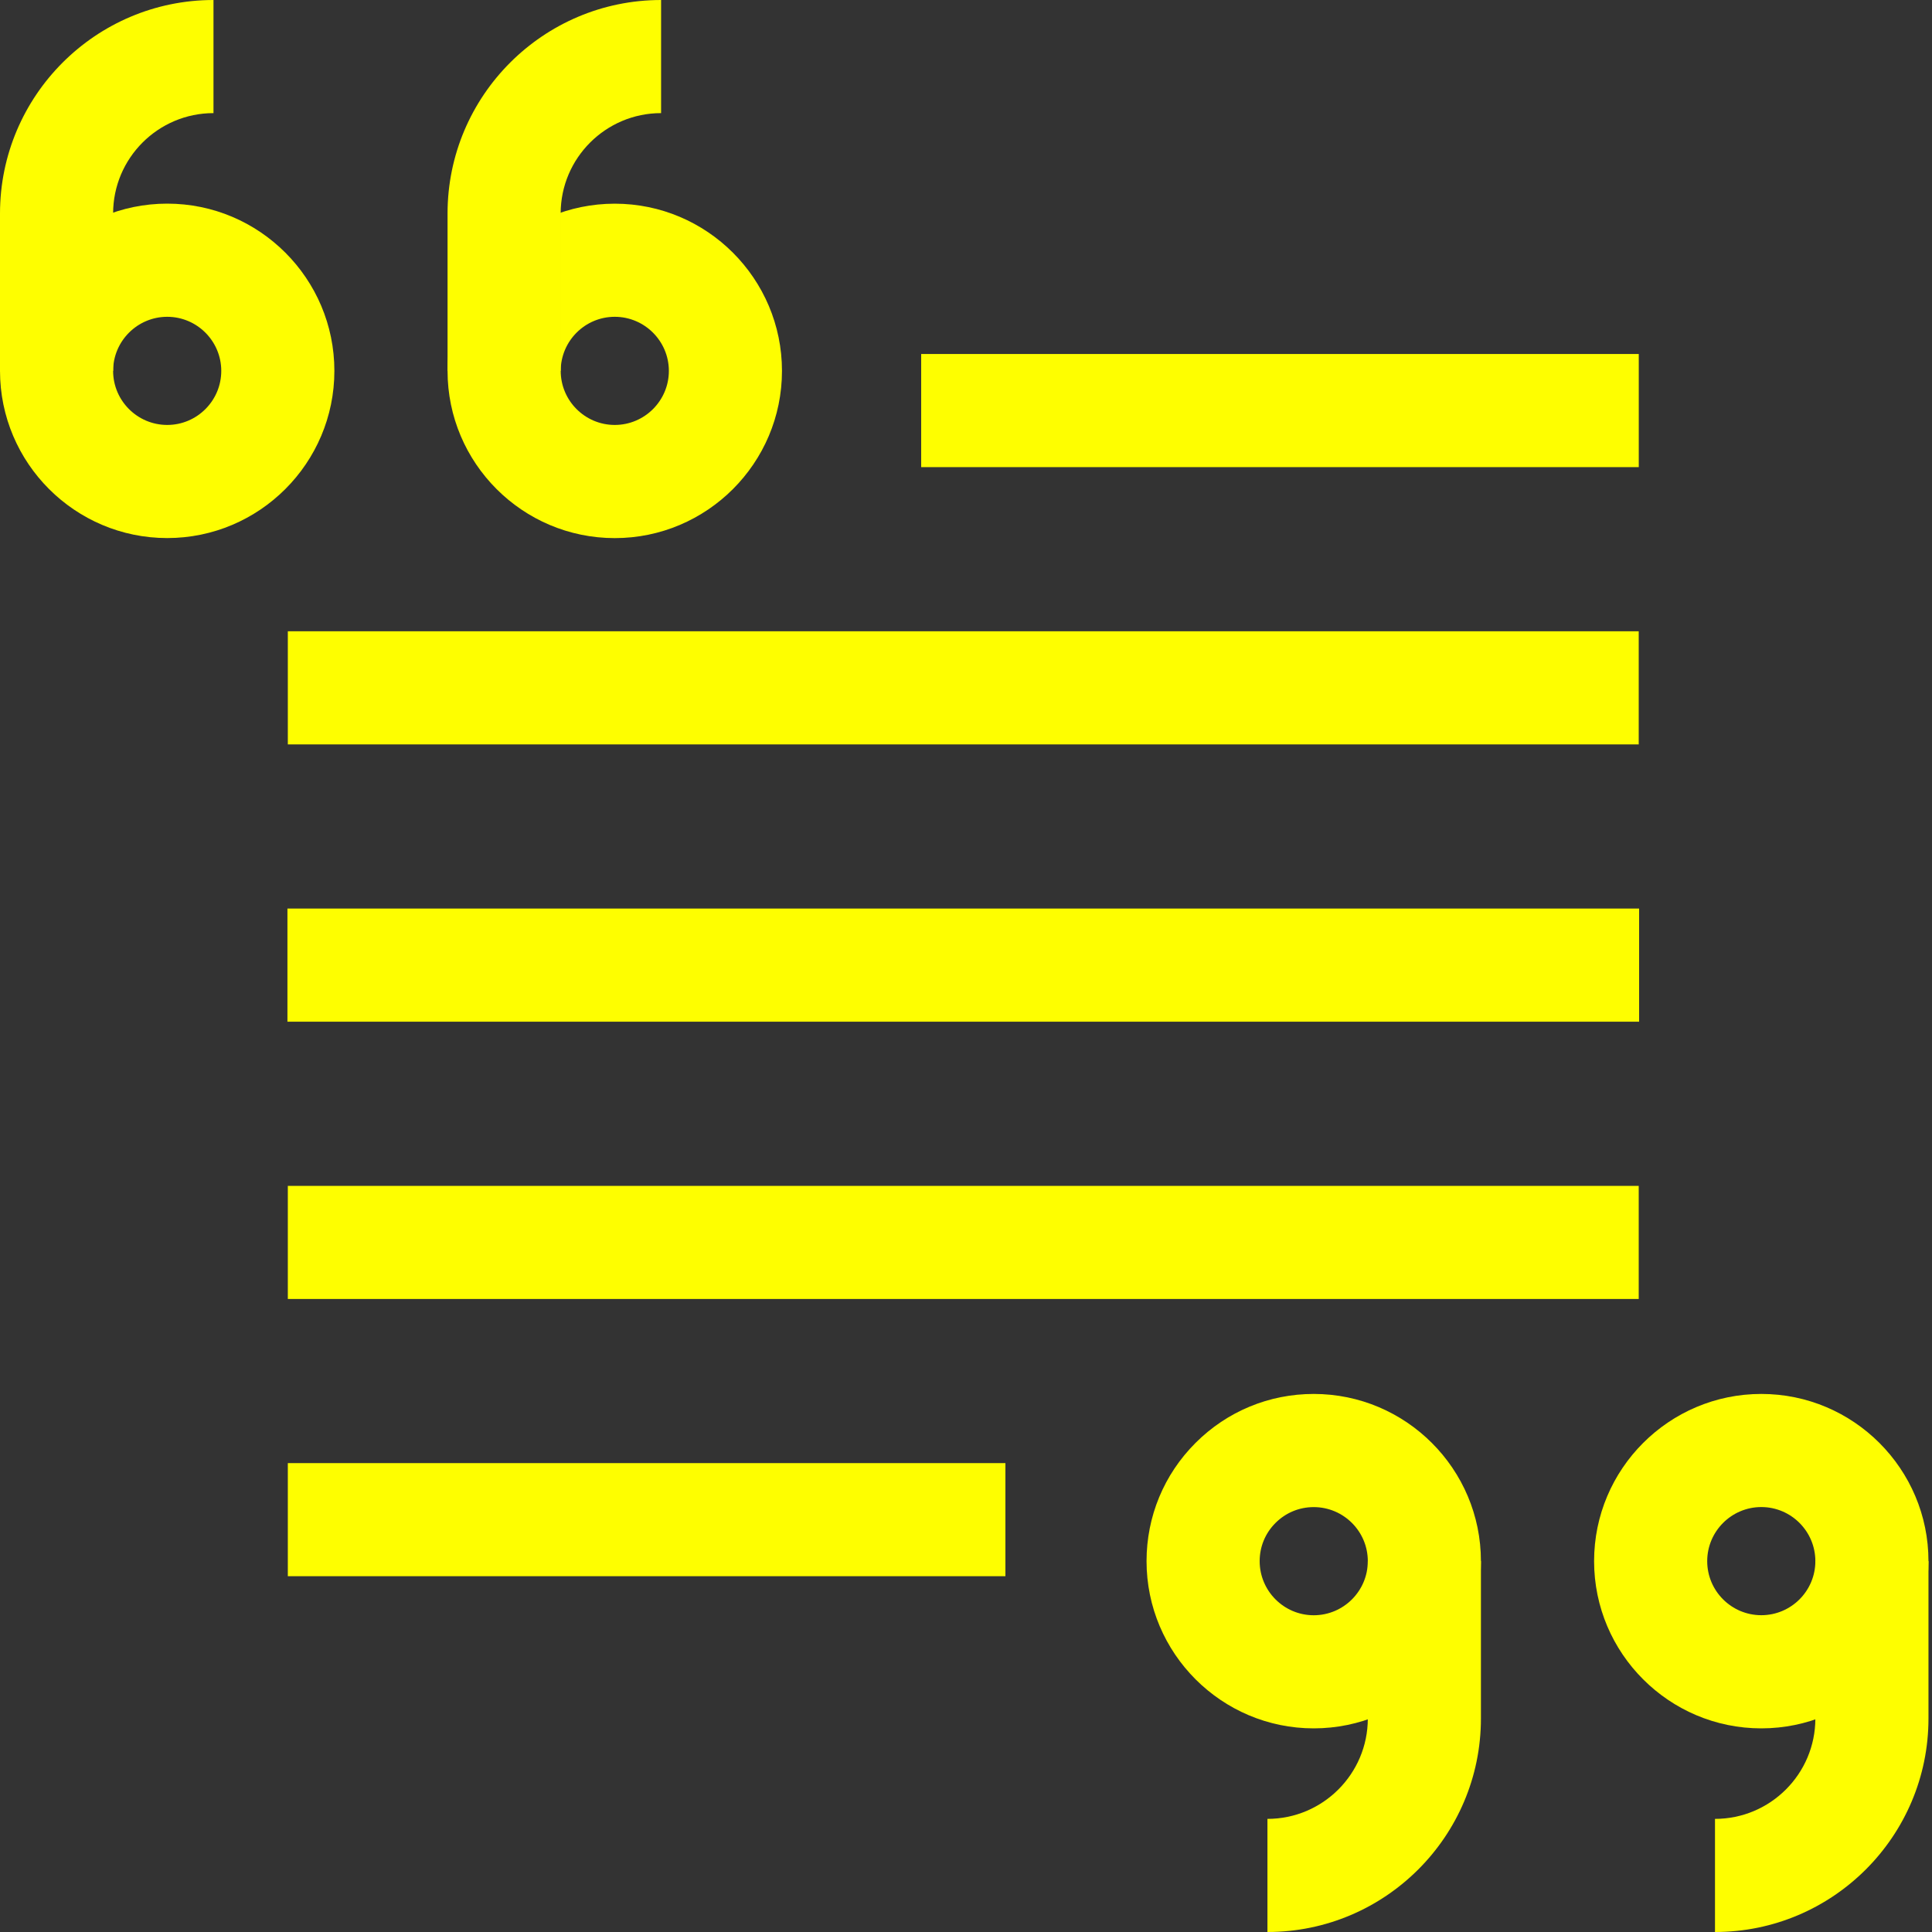
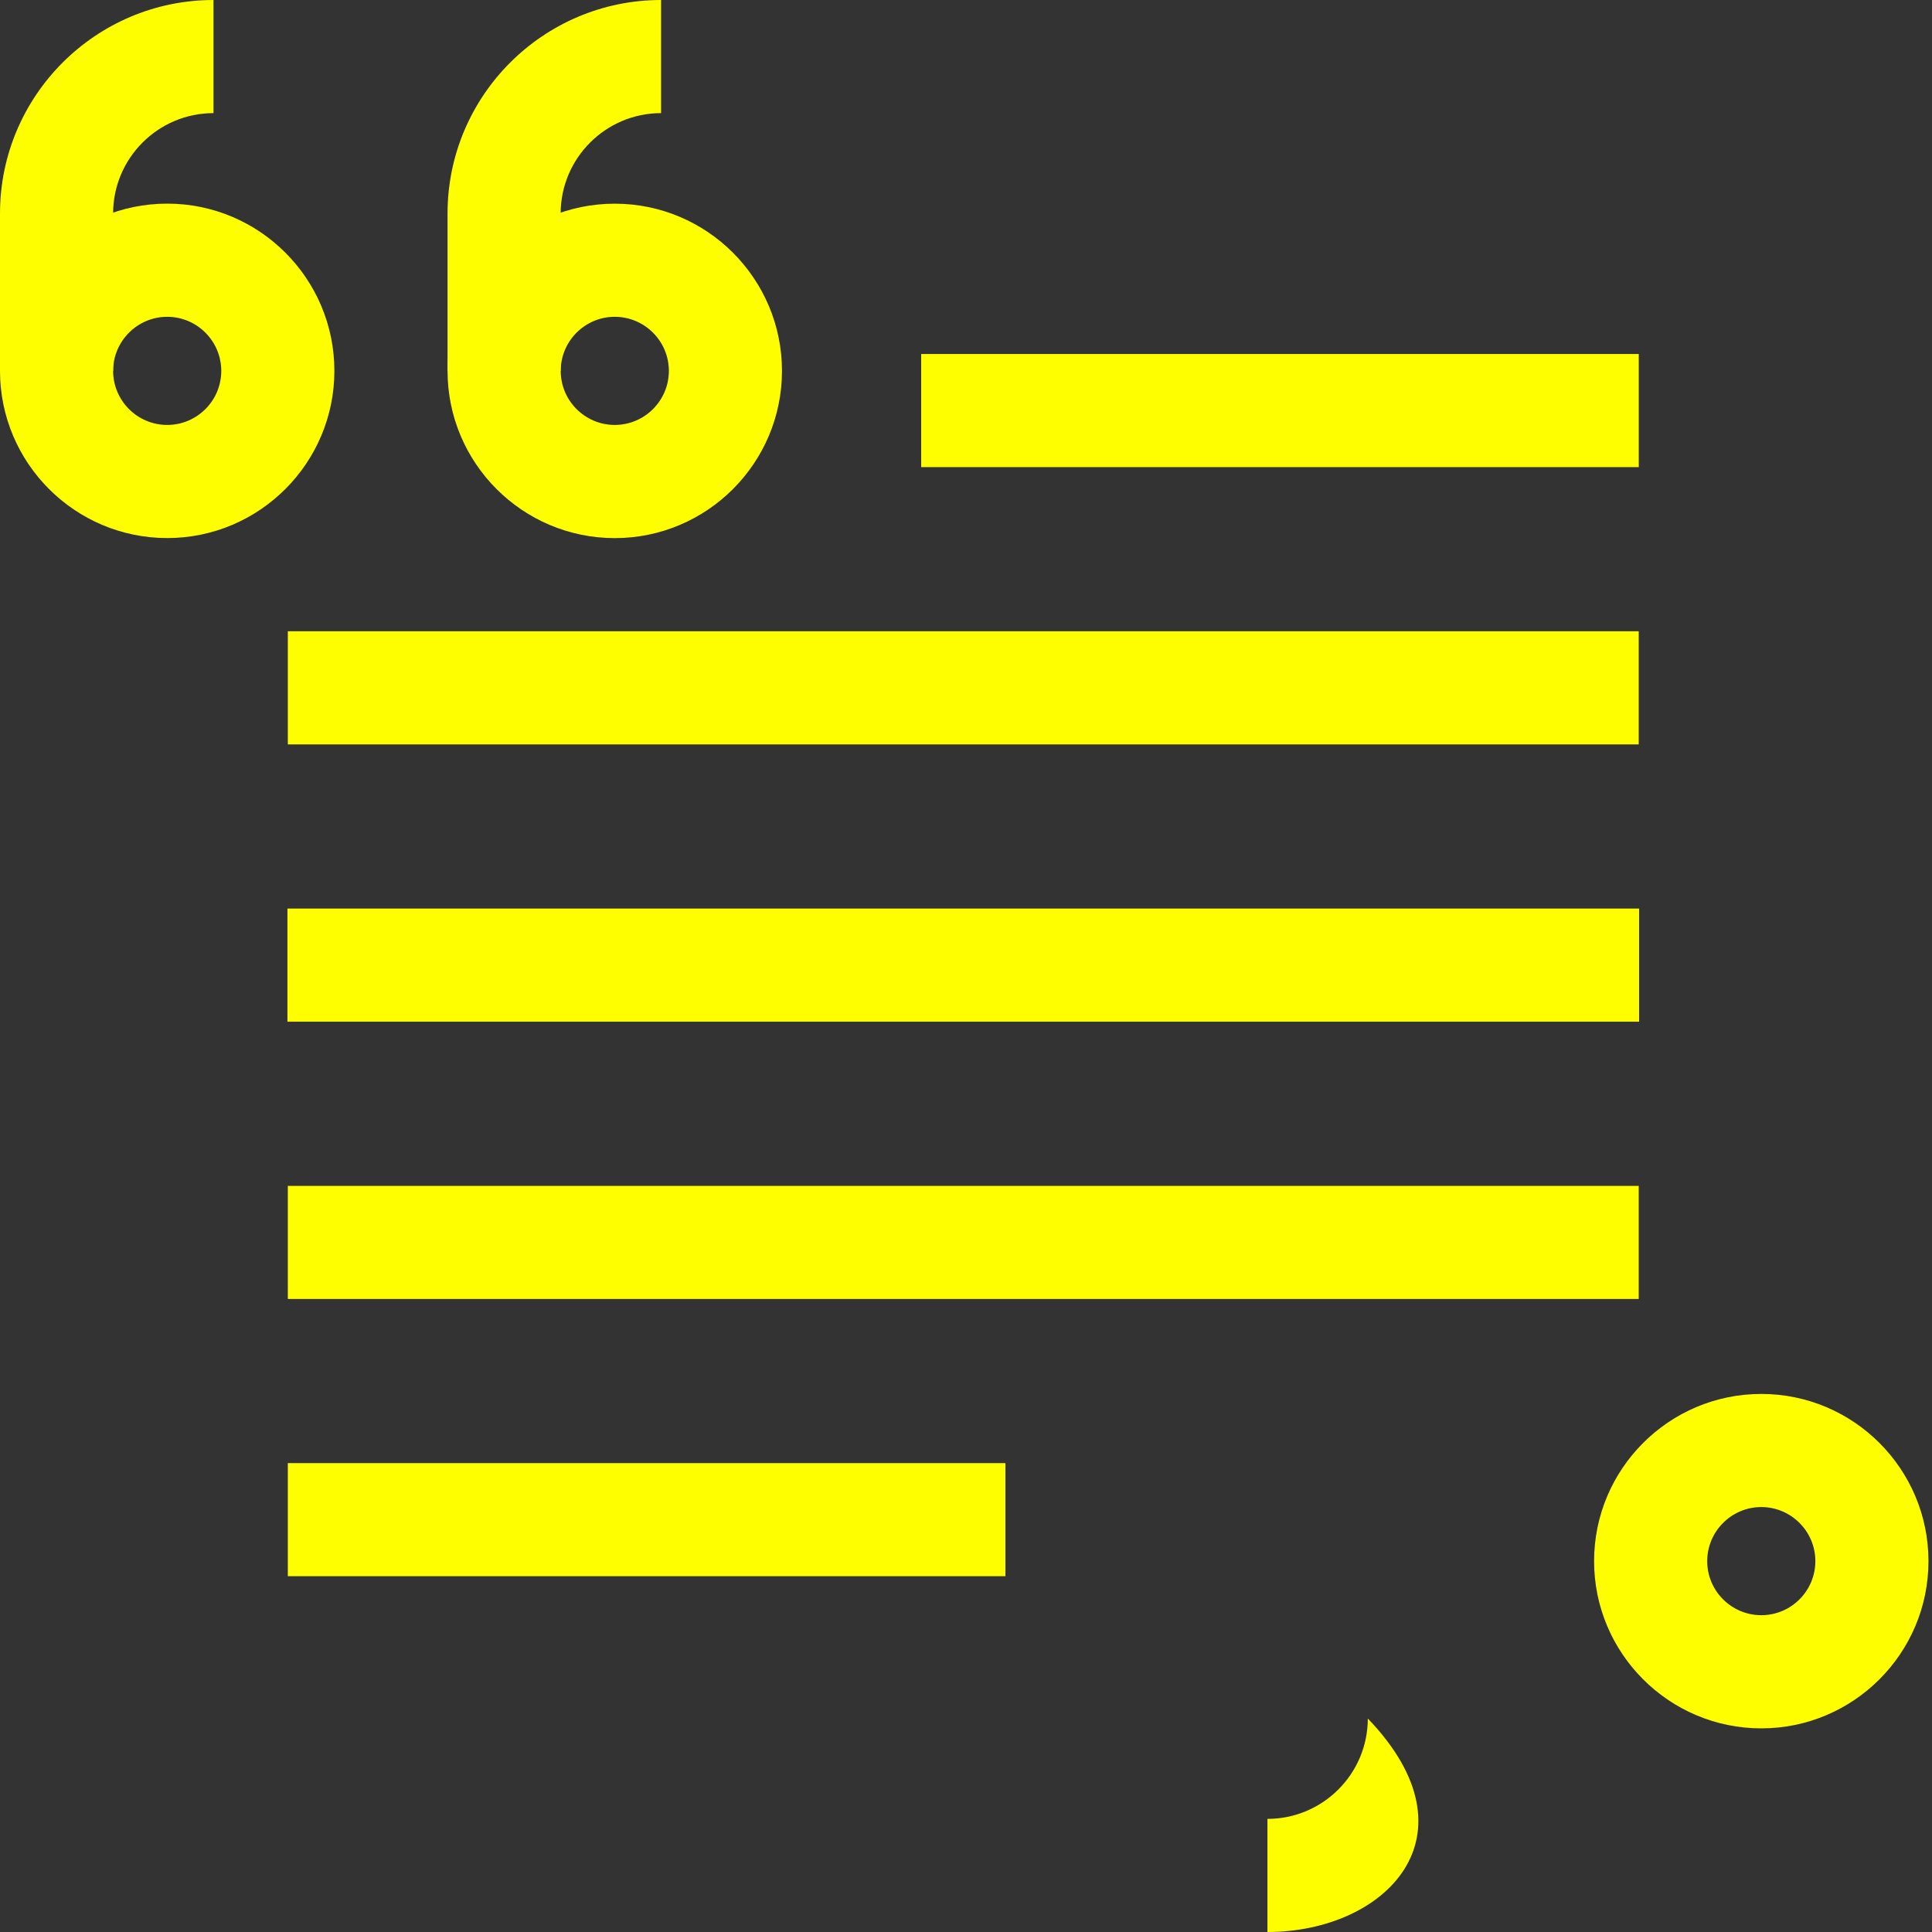
<svg xmlns="http://www.w3.org/2000/svg" width="40" height="40" viewBox="0 0 40 40" fill="none">
  <rect x="0" y="0" width="40" height="40" fill="#333333" stroke="none" />
  <g clip-path="url(#clip0_20_661)">
    <path d="M20.816 32.634H5.959V30.292H20.816V32.634H20.816ZM33.929 26.894H5.959V24.552H33.928V26.894H33.929ZM33.937 21.153H5.951V18.811H33.936V21.153H33.937ZM33.929 15.412H5.959V13.07H33.928V15.412H33.929ZM3.462 11.14C1.553 11.14 0 9.587 0 7.678C0 5.769 1.553 4.216 3.462 4.216C5.37 4.216 6.923 5.769 6.923 7.678C6.923 9.587 5.37 11.14 3.462 11.14V11.14ZM3.462 6.559C2.845 6.559 2.342 7.062 2.342 7.679C2.342 8.296 2.845 8.798 3.462 8.798C4.079 8.798 4.581 8.296 4.581 7.679C4.581 7.062 4.079 6.559 3.462 6.559ZM33.929 9.671H19.072V7.329H33.929V9.671Z" fill="#FEFE00" />
    <path d="M12.728 11.141C10.819 11.141 9.266 9.588 9.266 7.679C9.266 5.77 10.819 4.217 12.728 4.217C14.637 4.217 16.19 5.77 16.19 7.679C16.19 9.588 14.637 11.141 12.728 11.141ZM12.728 6.559C12.111 6.559 11.609 7.062 11.609 7.679C11.609 8.296 12.111 8.798 12.728 8.798C13.345 8.798 13.848 8.296 13.848 7.679C13.848 7.062 13.345 6.559 12.728 6.559ZM2.343 7.679H0V4.421C0 1.983 1.983 0 4.42 0V2.342C3.274 2.342 2.342 3.274 2.342 4.42V7.678L2.343 7.679Z" fill="#FEFE00" />
    <path d="M36.466 35.784C34.557 35.784 33.004 34.23 33.004 32.322C33.004 30.413 34.557 28.86 36.466 28.86C38.374 28.86 39.927 30.413 39.927 32.322C39.927 34.23 38.374 35.784 36.466 35.784ZM36.466 31.202C35.848 31.202 35.346 31.705 35.346 32.322C35.346 32.939 35.848 33.441 36.466 33.441C37.083 33.441 37.585 32.939 37.585 32.322C37.585 31.705 37.083 31.202 36.466 31.202ZM11.608 7.678H9.266V4.42C9.266 1.983 11.249 0 13.687 0V2.342C12.541 2.342 11.608 3.274 11.608 4.42V7.678Z" fill="#FEFE00" />
-     <path d="M35.507 40V37.658C36.653 37.658 37.585 36.726 37.585 35.58V32.322H39.927V35.58C39.927 38.017 37.945 40 35.507 40ZM27.199 35.784C25.291 35.784 23.738 34.231 23.738 32.322C23.738 31.398 24.098 30.528 24.752 29.874C25.405 29.221 26.275 28.86 27.199 28.86C29.108 28.86 30.661 30.413 30.661 32.322C30.661 34.231 29.108 35.784 27.199 35.784ZM27.199 31.203C26.9 31.203 26.62 31.319 26.408 31.531C26.196 31.742 26.08 32.023 26.08 32.322C26.08 32.939 26.582 33.442 27.199 33.442C27.817 33.442 28.319 32.939 28.319 32.322C28.319 31.705 27.817 31.203 27.199 31.203Z" fill="#FEFE00" />
-     <path d="M26.241 40V37.658C27.387 37.658 28.319 36.726 28.319 35.58V32.322H30.661V35.58C30.661 38.017 28.678 40 26.241 40Z" fill="#FEFE00" />
+     <path d="M26.241 40V37.658C27.387 37.658 28.319 36.726 28.319 35.58V32.322V35.58C30.661 38.017 28.678 40 26.241 40Z" fill="#FEFE00" />
  </g>
  <defs>
    <clipPath id="clip0_20_661">
      <rect width="39.927" height="40" fill="white" />
    </clipPath>
  </defs>
</svg>